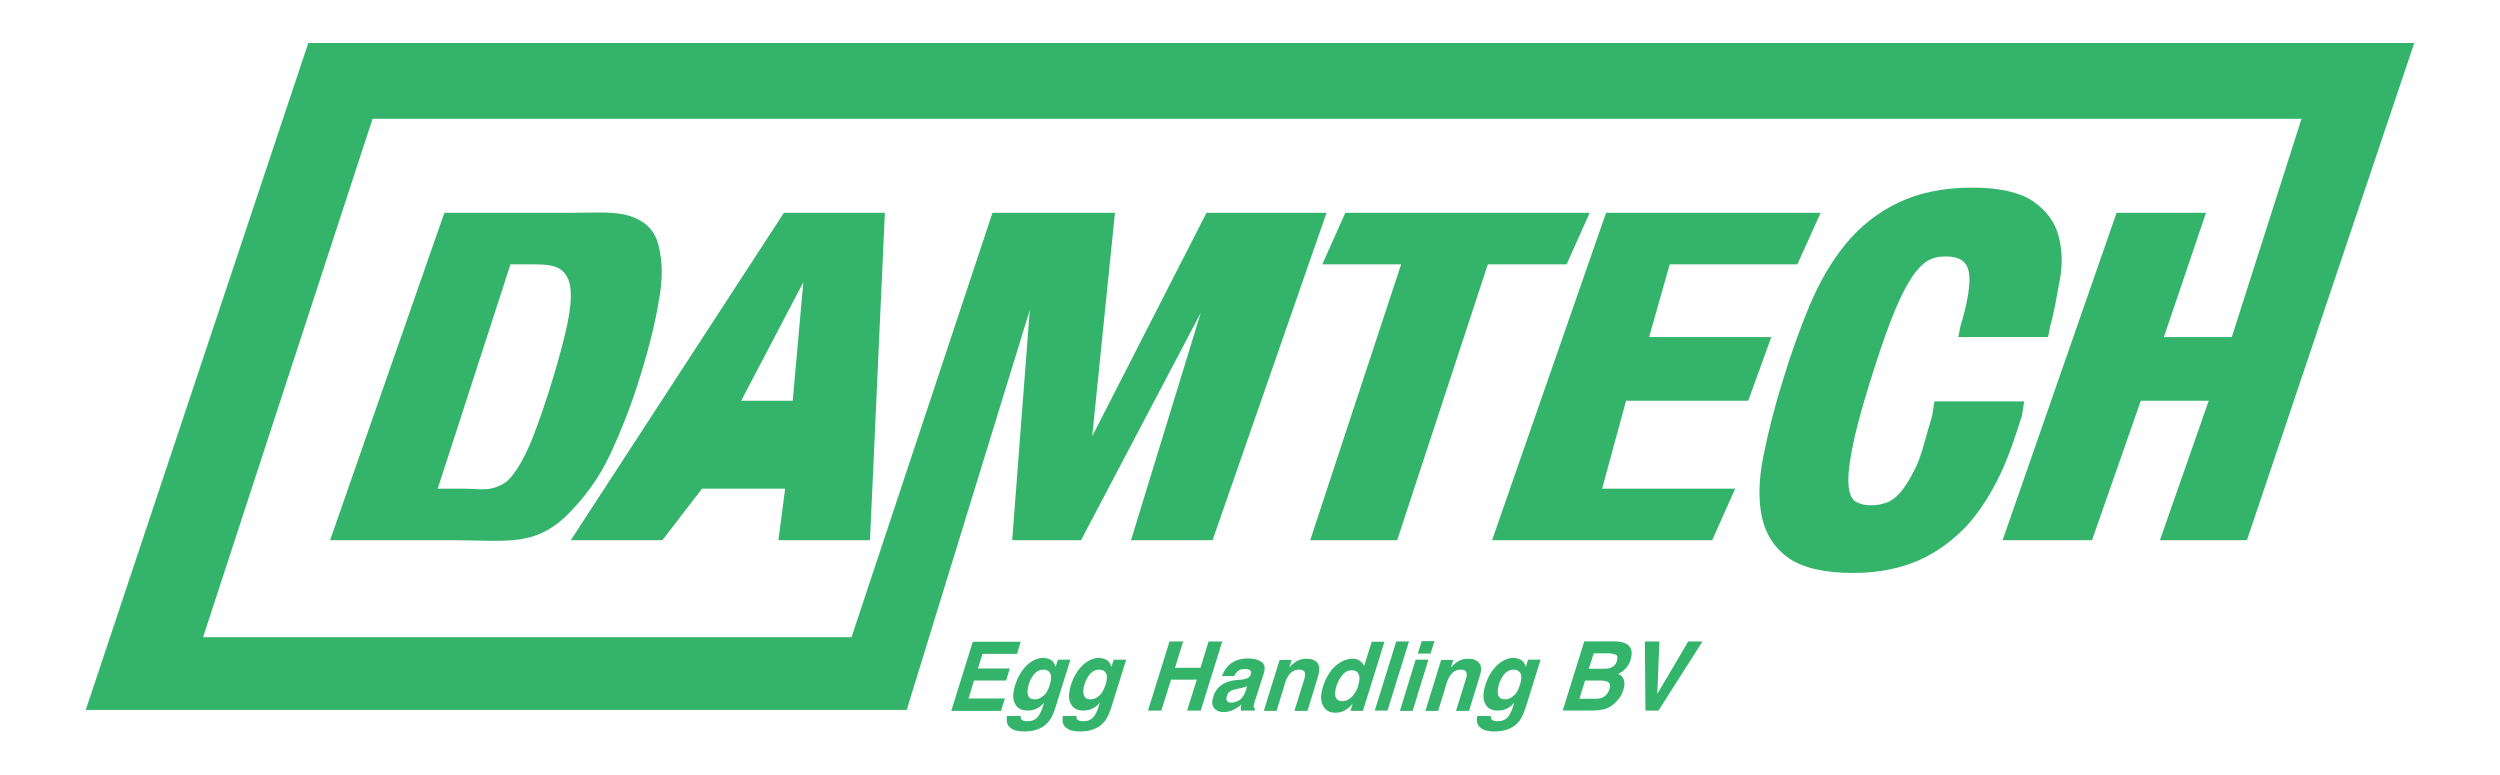
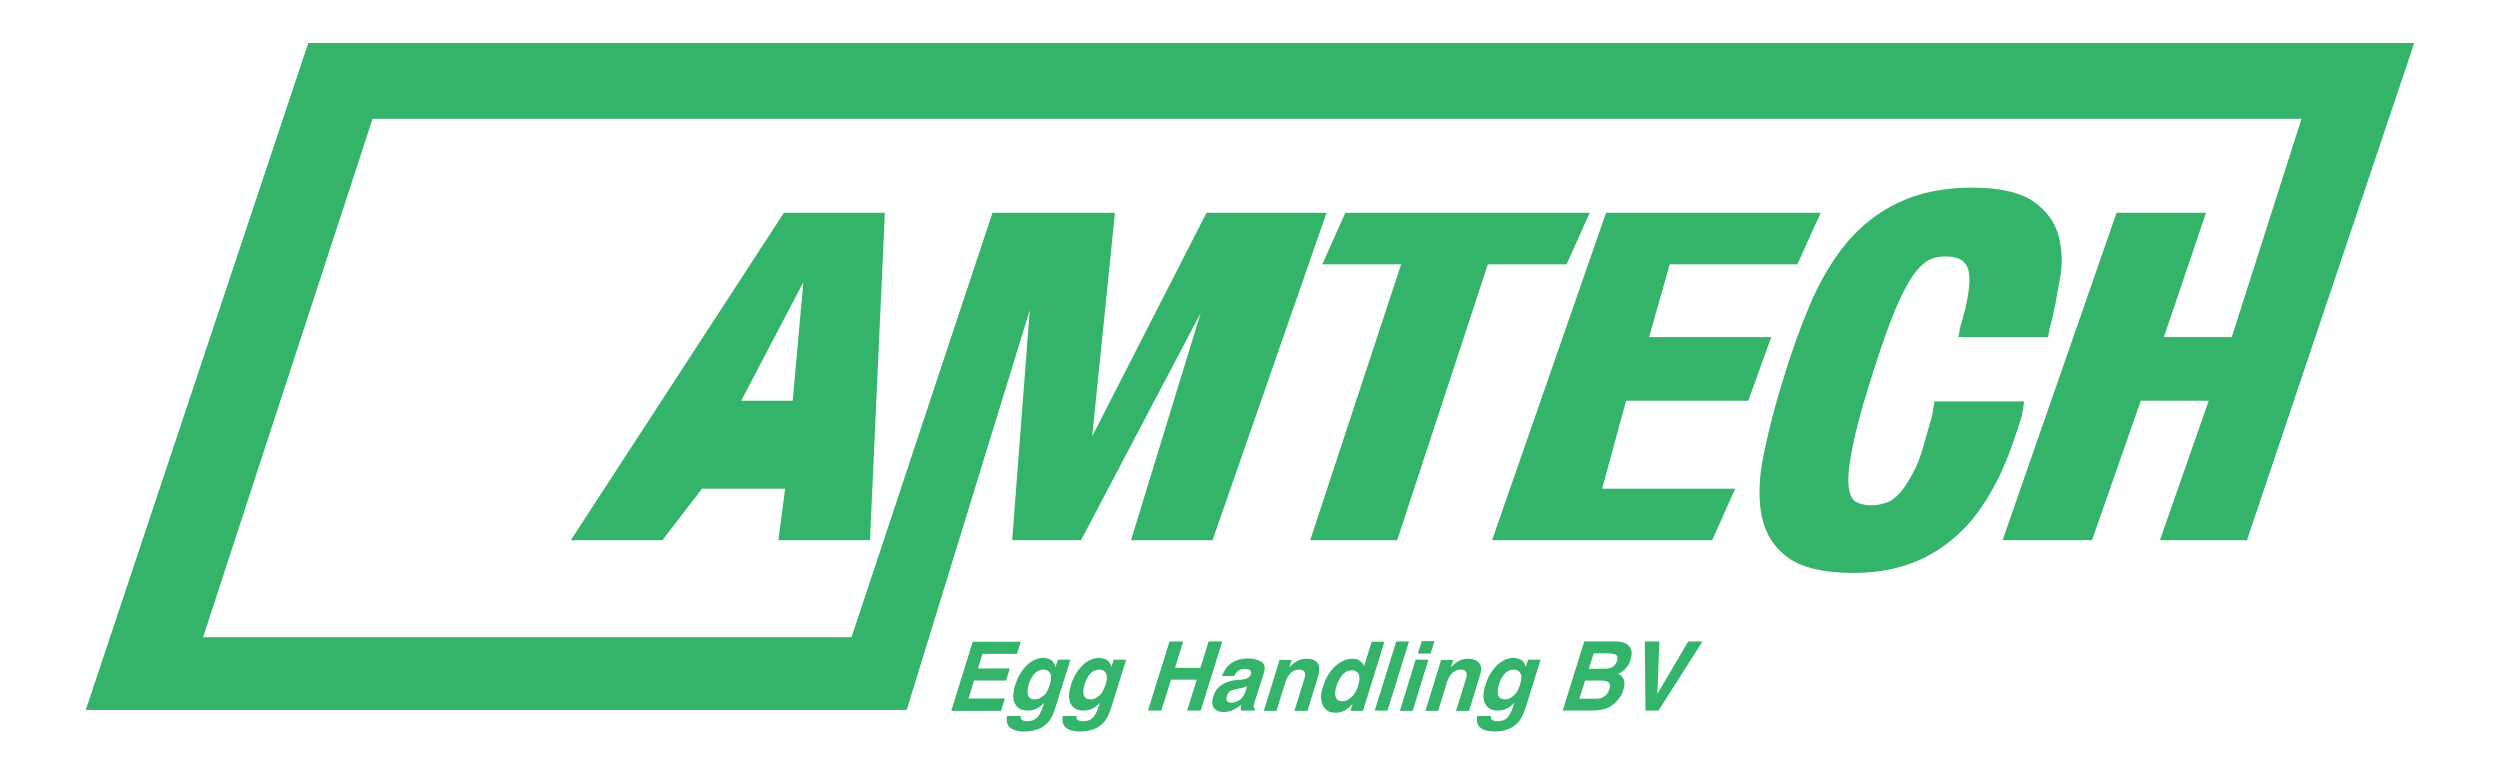
<svg xmlns="http://www.w3.org/2000/svg" version="1.1" id="Layer_1" x="0px" y="0px" width="145.25px" height="45px" viewBox="0 0 145.25 45" enable-background="new 0 0 145.25 45" xml:space="preserve">
  <g>
    <g>
-       <path fill="#33B46A" d="M38.253,14.23c-0.246-0.95-0.845-1.391-1.585-1.656c-0.934-0.316-1.99-0.211-3.505-0.211h-7.345    l-6.64,19.022h7.08c1.463,0,2.748,0.106,3.857-0.036c1.216-0.157,2.166-0.704,3.047-1.637c0.863-0.916,1.62-1.903,2.272-3.276    c0.634-1.357,1.251-2.888,1.814-4.738c0.476-1.55,0.811-2.906,1.021-4.174C38.518,16.238,38.501,15.164,38.253,14.23z     M26.91,28.391h-1.479l4.228-13.033h1.392c0.705,0,1.215,0.07,1.55,0.317c0.317,0.248,0.493,0.599,0.546,1.127    c0.053,0.563-0.017,1.233-0.194,2.079c-0.193,0.863-0.457,1.884-0.81,3.047c-0.423,1.391-0.827,2.57-1.197,3.504    c-0.353,0.898-0.74,1.62-1.146,2.149c-0.369,0.492-0.704,0.633-1.145,0.775C28.178,28.496,27.563,28.391,26.91,28.391z" />
      <path fill="#33B46A" d="M45.545,12.363L33.163,31.386h5.319l2.307-2.995h4.827l-0.389,2.995h5.319l0.864-19.022H45.545z     M43.062,23.284l3.611-6.887l-0.616,6.887H43.062z" />
      <polygon fill="#33B46A" points="92.361,12.363 91.022,15.357 86.443,15.357 81.176,31.386 76.122,31.386 81.406,15.357     76.826,15.357 78.164,12.363   " />
      <polygon fill="#33B46A" points="97.011,15.357 95.813,19.585 102.912,19.585 101.573,23.284 94.475,23.284 93.083,28.391     100.815,28.391 99.477,31.386 86.689,31.386 93.313,12.363 105.782,12.363 104.427,15.357   " />
      <path fill="#33B46A" d="M119.68,16.22c-0.16,0.881-0.335,1.956-0.565,2.73l-0.123,0.635h-5.213l0.124-0.635    c0.439-1.426,0.616-2.588,0.475-3.205c-0.123-0.546-0.528-0.846-1.321-0.846c-0.422,0-0.774,0.071-1.108,0.282    c-0.336,0.229-0.688,0.599-1.005,1.145c-0.369,0.599-0.739,1.392-1.108,2.36c-0.388,1.004-0.793,2.237-1.251,3.699    c-0.476,1.549-0.811,2.8-0.986,3.751c-0.177,0.916-0.247,1.639-0.193,2.131c0.052,0.441,0.177,0.723,0.387,0.865    c0.229,0.139,0.528,0.227,0.897,0.227c0.318,0,0.618-0.052,0.916-0.158c0.266-0.086,0.529-0.281,0.793-0.581    c0.3-0.334,0.581-0.811,0.899-1.444c0.334-0.651,0.633-1.954,0.967-3.046l0.125-0.81h5.214l-0.125,0.81    c-0.353,1.145-0.792,2.448-1.285,3.47c-0.511,1.057-1.162,2.113-1.902,2.923c-0.774,0.827-1.725,1.551-2.801,2.025    c-1.075,0.477-2.359,0.74-3.804,0.74c-1.655,0-2.907-0.282-3.734-0.845c-0.826-0.564-1.356-1.375-1.585-2.396    c-0.211-0.985-0.192-2.184,0.088-3.557c0.266-1.339,0.635-2.819,1.127-4.386c0.476-1.567,1.005-3.047,1.567-4.385    c0.583-1.374,1.286-2.572,2.096-3.559c0.846-1.021,1.868-1.832,3.066-2.395c1.179-0.564,2.605-0.864,4.262-0.864    c1.567,0,2.765,0.264,3.522,0.776c0.774,0.528,1.285,1.197,1.499,2.007C119.802,14.442,119.855,15.305,119.68,16.22z" />
    </g>
    <polygon fill="#33B46A" points="140.268,2.5 130.547,31.386 125.492,31.386 128.327,23.284 124.38,23.284 121.546,31.386    116.35,31.386 122.974,12.363 128.169,12.363 125.721,19.585 129.666,19.585 133.718,6.903 21.645,6.903 11.799,37.021    49.474,37.021 57.663,12.363 64.779,12.363 63.458,25.345 70.098,12.363 77.073,12.363 70.45,31.386 65.712,31.386 69.763,18.176    62.807,31.386 58.808,31.386 59.83,18.017 52.679,41.248 4.982,41.248 17.91,2.5  " />
    <g>
      <path fill="#33B46A" d="M59.09,37.991h-2.007l-0.265,0.846h1.85l-0.212,0.703h-1.867l-0.317,1.04h2.114l-0.229,0.722h-2.888    l1.249-4.017h2.784L59.09,37.991z" />
      <path fill="#33B46A" d="M61.027,38.326c0.158,0.07,0.247,0.229,0.299,0.422l0.142-0.422h0.722l-0.88,2.818    c-0.124,0.386-0.265,0.668-0.458,0.861c-0.317,0.336-0.775,0.494-1.356,0.494c-0.353,0-0.634-0.07-0.811-0.229    c-0.176-0.141-0.229-0.369-0.176-0.67h0.793c0,0.089,0,0.157,0.035,0.194c0.053,0.07,0.176,0.106,0.37,0.106    c0.264,0,0.475-0.09,0.615-0.282c0.088-0.124,0.194-0.318,0.282-0.601l0.053-0.192c-0.105,0.123-0.211,0.229-0.317,0.279    c-0.176,0.125-0.387,0.179-0.633,0.179c-0.37,0-0.617-0.141-0.741-0.407c-0.14-0.263-0.122-0.633,0.02-1.092    c0.14-0.439,0.352-0.809,0.65-1.108c0.3-0.301,0.651-0.458,1.021-0.458C60.834,38.255,60.939,38.271,61.027,38.326z     M60.992,39.786c0.089-0.279,0.105-0.491,0.035-0.651c-0.07-0.139-0.193-0.229-0.387-0.229c-0.265,0-0.477,0.123-0.652,0.389    c-0.088,0.141-0.176,0.298-0.229,0.51c-0.052,0.177-0.07,0.335-0.052,0.46c0.018,0.245,0.158,0.367,0.422,0.367    c0.177,0,0.335-0.069,0.493-0.21C60.78,40.316,60.904,40.086,60.992,39.786z" />
      <path fill="#33B46A" d="M64.268,38.326c0.159,0.07,0.247,0.229,0.3,0.422l0.142-0.422h0.722l-0.881,2.818    c-0.123,0.386-0.265,0.668-0.458,0.861c-0.316,0.336-0.774,0.494-1.356,0.494c-0.352,0-0.635-0.07-0.811-0.229    c-0.175-0.141-0.228-0.369-0.175-0.67h0.792c0,0.089,0,0.157,0.035,0.194c0.053,0.07,0.177,0.106,0.37,0.106    c0.265,0,0.475-0.09,0.616-0.282c0.089-0.124,0.193-0.318,0.281-0.601l0.054-0.192c-0.106,0.123-0.212,0.229-0.317,0.279    c-0.176,0.125-0.388,0.179-0.634,0.179c-0.37,0-0.616-0.141-0.74-0.407c-0.141-0.263-0.123-0.633,0.019-1.092    c0.141-0.439,0.352-0.809,0.651-1.108c0.299-0.301,0.651-0.458,1.021-0.458C64.057,38.255,64.163,38.271,64.268,38.326z     M64.232,39.786c0.089-0.279,0.106-0.491,0.035-0.651c-0.069-0.139-0.193-0.229-0.387-0.229c-0.264,0-0.476,0.123-0.652,0.389    c-0.088,0.141-0.176,0.298-0.228,0.51c-0.054,0.177-0.071,0.335-0.054,0.46c0.018,0.245,0.158,0.367,0.422,0.367    c0.178,0,0.335-0.069,0.493-0.21C64.004,40.316,64.128,40.086,64.232,39.786z" />
      <path fill="#33B46A" d="M66.698,41.285l1.251-4.017h0.793l-0.476,1.532h1.48l0.474-1.532h0.793l-1.251,4.017h-0.792l0.564-1.796    h-1.497l-0.564,1.796H66.698z" />
      <path fill="#33B46A" d="M72.123,39.489c0.142-0.021,0.247-0.037,0.318-0.072c0.123-0.052,0.193-0.122,0.228-0.229    c0.036-0.123,0.019-0.211-0.034-0.246c-0.07-0.055-0.177-0.071-0.335-0.071c-0.177,0-0.316,0.052-0.405,0.141    c-0.07,0.071-0.142,0.159-0.193,0.265h-0.705c0.106-0.265,0.229-0.476,0.405-0.634c0.281-0.266,0.652-0.388,1.128-0.388    c0.299,0,0.563,0.071,0.756,0.195c0.194,0.122,0.247,0.367,0.124,0.721l-0.439,1.374c-0.036,0.087-0.071,0.211-0.106,0.333    c-0.035,0.105-0.035,0.178-0.018,0.213c0.018,0.034,0.035,0.07,0.07,0.087l-0.035,0.107h-0.792c0-0.054,0-0.124,0-0.179    c0-0.051,0.017-0.104,0.034-0.174c-0.14,0.123-0.281,0.212-0.44,0.299c-0.193,0.088-0.387,0.142-0.58,0.142    c-0.247,0-0.44-0.071-0.564-0.229c-0.123-0.161-0.141-0.371-0.053-0.652c0.105-0.371,0.334-0.635,0.652-0.794    c0.177-0.087,0.405-0.158,0.704-0.191L72.123,39.489z M72.458,39.857c-0.053,0.035-0.105,0.054-0.158,0.069    c-0.053,0.02-0.123,0.037-0.211,0.055l-0.177,0.035c-0.159,0.036-0.282,0.069-0.369,0.104c-0.142,0.07-0.229,0.177-0.265,0.335    c-0.035,0.142-0.035,0.229,0.018,0.282s0.123,0.089,0.229,0.089c0.158,0,0.317-0.054,0.477-0.142    c0.157-0.105,0.281-0.282,0.369-0.527L72.458,39.857z" />
      <path fill="#33B46A" d="M76.58,39.295l-0.616,2.007h-0.758l0.563-1.813c0.053-0.159,0.07-0.283,0.053-0.354    c-0.018-0.157-0.141-0.229-0.334-0.229c-0.247,0-0.459,0.105-0.617,0.335c-0.088,0.124-0.159,0.266-0.211,0.457l-0.493,1.604    h-0.74l0.917-2.96h0.703l-0.14,0.44c0.14-0.158,0.264-0.263,0.369-0.332c0.193-0.124,0.405-0.179,0.634-0.179    c0.301,0,0.512,0.089,0.635,0.248C76.668,38.66,76.687,38.923,76.58,39.295z" />
      <path fill="#33B46A" d="M79.257,38.694l0.44-1.409h0.739l-1.249,4.017h-0.723l0.122-0.405c-0.157,0.177-0.316,0.3-0.476,0.389    c-0.157,0.088-0.334,0.122-0.545,0.122c-0.335,0-0.564-0.141-0.705-0.424c-0.141-0.279-0.141-0.633,0-1.072    c0.158-0.513,0.388-0.899,0.705-1.197c0.315-0.282,0.651-0.442,1.021-0.442c0.177,0,0.317,0.037,0.424,0.125    C79.116,38.483,79.205,38.555,79.257,38.694z M78.904,39.857c0.106-0.368,0.106-0.616-0.018-0.774    c-0.07-0.087-0.193-0.141-0.334-0.141c-0.212,0-0.406,0.087-0.546,0.264c-0.159,0.177-0.265,0.387-0.353,0.635    c-0.088,0.28-0.106,0.491-0.053,0.651c0.053,0.158,0.176,0.246,0.387,0.246c0.212,0,0.388-0.088,0.546-0.246    C78.711,40.316,78.834,40.104,78.904,39.857z" />
      <path fill="#33B46A" d="M80.613,41.285h-0.74l1.25-4.017h0.74L80.613,41.285z" />
      <path fill="#33B46A" d="M82.251,38.326h0.74l-0.916,2.976h-0.74L82.251,38.326z M83.114,37.973h-0.74l0.229-0.722h0.74    L83.114,37.973z" />
      <path fill="#33B46A" d="M85.968,39.295l-0.616,2.007h-0.757l0.563-1.813c0.053-0.159,0.07-0.283,0.053-0.354    c-0.018-0.157-0.142-0.229-0.335-0.229c-0.246,0-0.457,0.105-0.616,0.335c-0.088,0.124-0.158,0.266-0.211,0.457l-0.493,1.604    h-0.74l0.916-2.96h0.705l-0.142,0.44c0.142-0.158,0.265-0.263,0.37-0.332c0.194-0.124,0.404-0.179,0.634-0.179    c0.301,0,0.511,0.089,0.634,0.248C86.073,38.66,86.091,38.923,85.968,39.295z" />
      <path fill="#33B46A" d="M88.345,38.326c0.158,0.07,0.247,0.229,0.3,0.422l0.141-0.422h0.723l-0.881,2.818    c-0.124,0.386-0.264,0.668-0.458,0.861c-0.317,0.336-0.774,0.494-1.356,0.494c-0.352,0-0.633-0.07-0.811-0.229    c-0.176-0.141-0.229-0.369-0.176-0.67h0.793c0,0.089,0,0.157,0.035,0.194c0.053,0.07,0.177,0.106,0.37,0.106    c0.264,0,0.476-0.09,0.616-0.282c0.088-0.124,0.193-0.318,0.282-0.601l0.053-0.192c-0.105,0.123-0.211,0.229-0.317,0.279    c-0.176,0.125-0.388,0.179-0.634,0.179c-0.37,0-0.617-0.141-0.739-0.407c-0.142-0.263-0.124-0.633,0.018-1.092    c0.141-0.439,0.352-0.809,0.651-1.108c0.299-0.301,0.651-0.458,1.021-0.458C88.134,38.255,88.257,38.271,88.345,38.326z     M88.31,39.786c0.089-0.279,0.106-0.491,0.035-0.651c-0.07-0.139-0.193-0.229-0.387-0.229c-0.265,0-0.476,0.123-0.652,0.389    c-0.087,0.141-0.176,0.298-0.229,0.51c-0.053,0.177-0.07,0.335-0.053,0.46c0.018,0.245,0.159,0.367,0.423,0.367    c0.176,0,0.334-0.069,0.493-0.21C88.082,40.316,88.222,40.086,88.31,39.786z" />
      <path fill="#33B46A" d="M94.757,37.709c0.07,0.177,0.053,0.369-0.019,0.617c-0.07,0.246-0.193,0.439-0.37,0.597    c-0.087,0.089-0.211,0.16-0.352,0.229c0.176,0.072,0.282,0.194,0.335,0.354c0.052,0.156,0.035,0.351-0.035,0.579    c-0.07,0.246-0.194,0.459-0.371,0.635c-0.104,0.125-0.229,0.229-0.369,0.318c-0.158,0.105-0.317,0.157-0.493,0.192    c-0.177,0.035-0.37,0.054-0.563,0.054h-1.726l1.251-4.017h1.849C94.352,37.285,94.65,37.427,94.757,37.709z M92.097,39.523    l-0.334,1.074h0.934c0.157,0,0.299-0.018,0.404-0.07c0.194-0.089,0.335-0.246,0.405-0.492c0.07-0.213,0.035-0.354-0.105-0.424    c-0.071-0.036-0.194-0.071-0.37-0.071h-0.934V39.523z M92.591,37.973l-0.282,0.882h0.934c0.158,0,0.316-0.037,0.439-0.106    c0.123-0.07,0.212-0.176,0.264-0.352c0.054-0.193,0.036-0.318-0.088-0.37c-0.104-0.035-0.246-0.07-0.439-0.07h-0.827V37.973z" />
      <path fill="#33B46A" d="M98.085,37.269h0.828l-2.554,4.017h-0.758l-0.035-4.017h0.846l-0.123,3.048L98.085,37.269z" />
    </g>
  </g>
</svg>